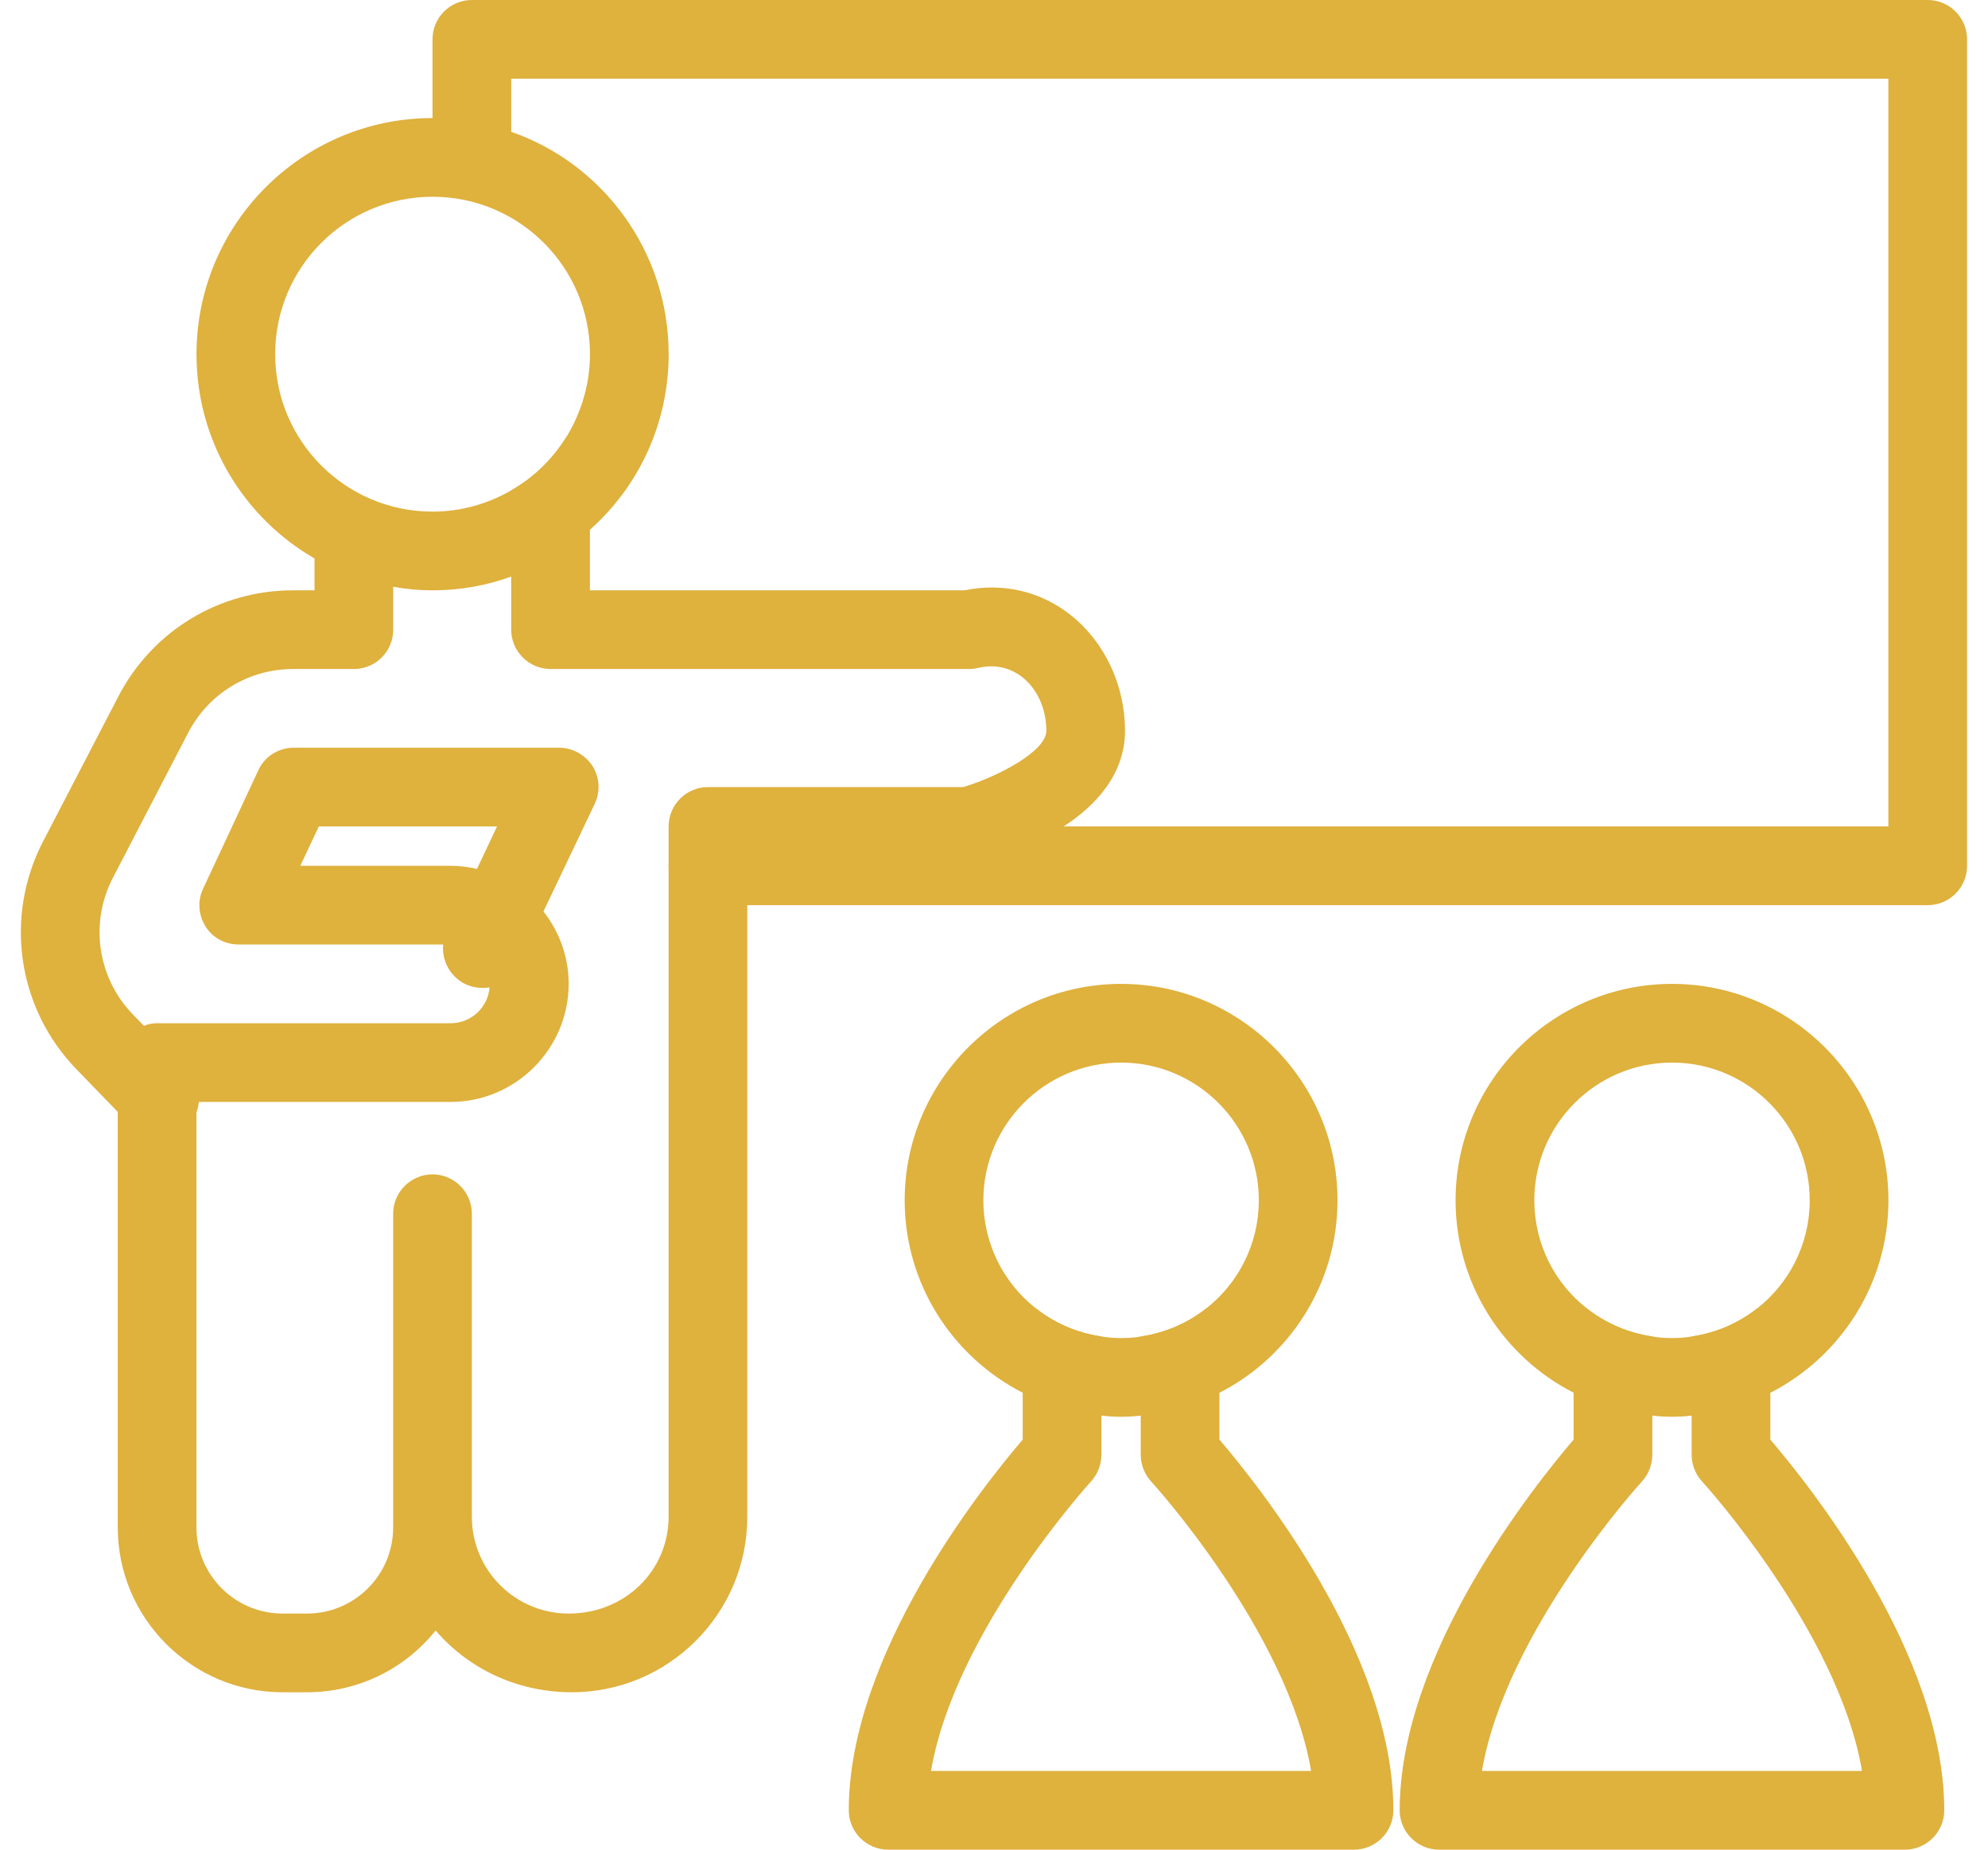
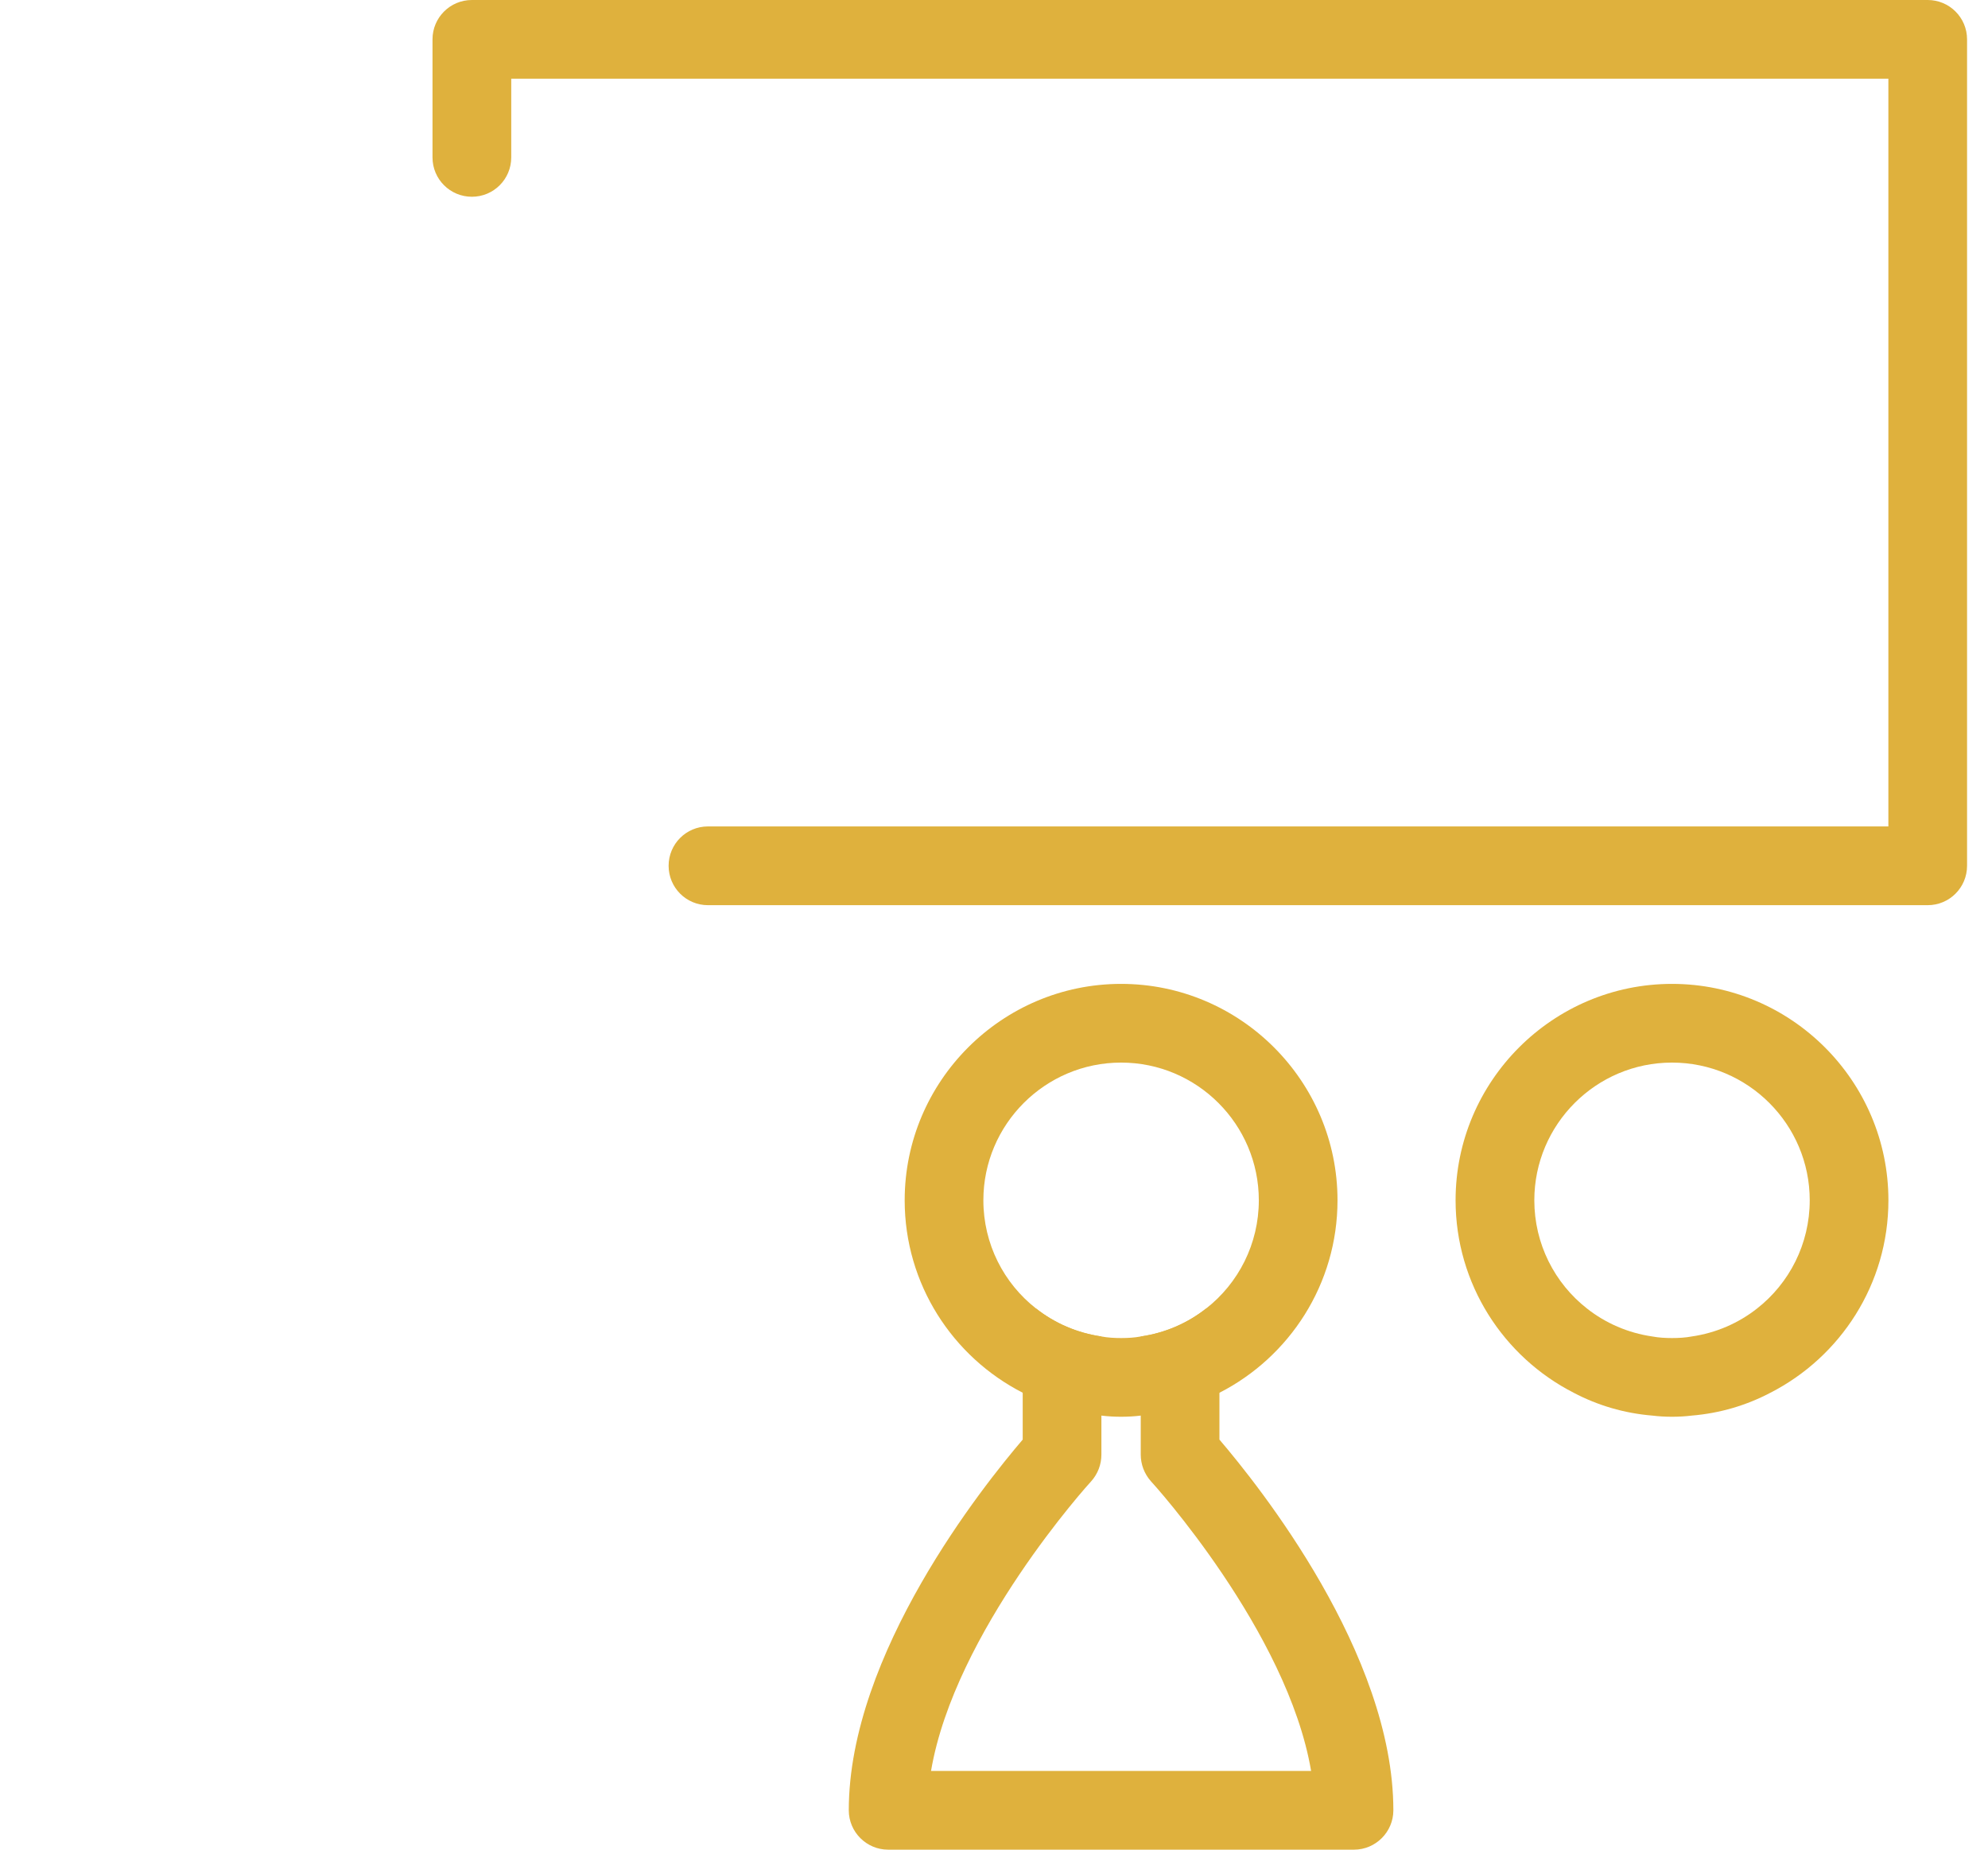
<svg xmlns="http://www.w3.org/2000/svg" width="43" height="40" viewBox="0 0 43 40" fill="none">
  <path d="M24.249 21.277C21.671 21.277 19.568 23.379 19.568 25.957C19.568 27.77 20.607 29.345 22.122 30.119C22.641 30.392 23.211 30.562 23.824 30.613C23.96 30.63 24.105 30.638 24.249 30.638C24.394 30.638 24.539 30.63 24.675 30.613C25.288 30.562 25.858 30.392 26.377 30.119C27.892 29.345 28.93 27.77 28.93 25.957C28.93 23.379 26.828 21.277 24.249 21.277ZM26.087 28.298C25.688 28.613 25.202 28.826 24.675 28.902C24.539 28.928 24.394 28.936 24.249 28.936C24.105 28.936 23.96 28.928 23.824 28.902C23.296 28.826 22.811 28.613 22.411 28.298C21.713 27.753 21.27 26.902 21.27 25.957C21.27 24.315 22.607 22.979 24.249 22.979C25.892 22.979 27.228 24.315 27.228 25.957C27.228 26.902 26.785 27.753 26.087 28.298Z" fill="#DFB13D" />
  <path d="M30.138 39.149C30.138 39.617 29.755 40 29.287 40H19.21C18.742 40 18.359 39.617 18.359 39.149C18.359 35.762 21.27 32.128 22.121 31.132V28.936C22.121 28.681 22.232 28.451 22.41 28.298C22.81 28.613 23.296 28.826 23.823 28.902V31.455C23.823 31.668 23.747 31.872 23.602 32.034C23.568 32.068 20.649 35.285 20.138 38.298H28.359C27.849 35.285 24.93 32.068 24.895 32.034C24.751 31.872 24.674 31.668 24.674 31.455V28.902C25.202 28.826 25.687 28.613 26.087 28.298C26.266 28.451 26.376 28.681 26.376 28.936V31.132C27.227 32.128 30.138 35.762 30.138 39.149Z" fill="#DFB13D" />
  <path d="M36.165 21.277C33.587 21.277 31.484 23.379 31.484 25.957C31.484 27.77 32.523 29.345 34.038 30.119C34.557 30.392 35.127 30.562 35.74 30.613C35.876 30.63 36.021 30.638 36.165 30.638C36.31 30.638 36.455 30.63 36.591 30.613C37.203 30.562 37.774 30.392 38.293 30.119C39.808 29.345 40.846 27.77 40.846 25.957C40.846 23.379 38.744 21.277 36.165 21.277ZM38.004 28.298C37.603 28.613 37.118 28.826 36.591 28.902C36.455 28.928 36.31 28.936 36.165 28.936C36.021 28.936 35.876 28.928 35.74 28.902C35.212 28.826 34.727 28.613 34.327 28.298C33.629 27.753 33.187 26.902 33.187 25.957C33.187 24.315 34.523 22.979 36.165 22.979C37.808 22.979 39.144 24.315 39.144 25.957C39.144 26.902 38.701 27.753 38.004 28.298Z" fill="#DFB13D" />
-   <path d="M42.054 39.149C42.054 39.617 41.671 40 41.203 40H31.127C30.658 40 30.275 39.617 30.275 39.149C30.275 35.762 33.186 32.128 34.037 31.132V28.936C34.037 28.681 34.148 28.451 34.327 28.298C34.726 28.613 35.212 28.826 35.739 28.902V31.455C35.739 31.668 35.663 31.872 35.518 32.034C35.484 32.068 32.565 35.285 32.054 38.298H40.275C39.765 35.285 36.846 32.068 36.812 32.034C36.667 31.872 36.59 31.668 36.59 31.455V28.902C37.118 28.826 37.603 28.613 38.003 28.298C38.182 28.451 38.292 28.681 38.292 28.936V31.132C39.144 32.128 42.054 35.762 42.054 39.149Z" fill="#DFB13D" />
-   <path d="M11.059 2.851C10.522 2.655 9.952 2.553 9.356 2.553C6.539 2.553 4.25 4.843 4.25 7.66C4.25 9.549 5.28 11.2 6.803 12.077C7.314 12.383 7.893 12.596 8.505 12.689C8.778 12.74 9.067 12.766 9.356 12.766C9.952 12.766 10.522 12.664 11.059 12.468C11.697 12.255 12.275 11.906 12.761 11.455C13.807 10.528 14.463 9.166 14.463 7.66C14.463 5.438 13.041 3.54 11.059 2.851ZM12.258 9.438C11.961 9.923 11.552 10.323 11.059 10.604C10.556 10.894 9.978 11.064 9.356 11.064C7.476 11.064 5.952 9.54 5.952 7.66C5.952 5.779 7.476 4.255 9.356 4.255C11.237 4.255 12.761 5.779 12.761 7.66C12.761 8.306 12.573 8.919 12.258 9.438Z" fill="#DFB13D" />
-   <path d="M23.16 13.302C22.504 12.783 21.687 12.596 20.862 12.766H12.76V10.213C12.76 9.872 12.555 9.574 12.258 9.438C11.96 9.923 11.551 10.323 11.057 10.604V13.617C11.057 14.085 11.441 14.468 11.909 14.468H20.955C21.023 14.468 21.091 14.46 21.16 14.443C21.602 14.34 21.917 14.494 22.104 14.638C22.436 14.894 22.632 15.328 22.632 15.804C22.632 16.238 21.619 16.783 20.836 17.021H15.313C14.845 17.021 14.462 17.404 14.462 17.872V32.8C14.462 33.957 13.526 34.894 12.3 34.894C11.143 34.894 10.206 33.957 10.206 32.8V26.247C10.206 25.779 9.823 25.396 9.355 25.396C8.887 25.396 8.504 25.779 8.504 26.247V33.03C8.504 34.059 7.67 34.894 6.64 34.894H6.113C5.083 34.894 4.249 34.059 4.249 33.03V23.83H9.747C11.151 23.83 12.3 22.681 12.3 21.277C12.3 20.689 12.096 20.145 11.755 19.711L12.862 17.387C12.989 17.123 12.972 16.817 12.819 16.57C12.658 16.323 12.385 16.17 12.096 16.17H6.351C6.028 16.17 5.721 16.357 5.585 16.664L4.394 19.217C4.266 19.481 4.292 19.787 4.445 20.034C4.598 20.281 4.87 20.425 5.16 20.425H9.585C9.551 20.774 9.738 21.123 10.07 21.285C10.241 21.362 10.419 21.379 10.589 21.353C10.555 21.787 10.189 22.128 9.747 22.128H3.398C3.296 22.128 3.202 22.145 3.109 22.187C2.785 22.298 2.547 22.613 2.547 22.979V33.03C2.547 34.996 4.147 36.596 6.113 36.596H6.64C7.764 36.596 8.768 36.077 9.423 35.26C10.121 36.077 11.177 36.596 12.368 36.596C14.462 36.596 16.164 34.894 16.164 32.8V18.723H20.955C21.032 18.723 21.109 18.715 21.177 18.698C21.347 18.647 22.224 18.4 23.006 17.872C23.704 17.421 24.334 16.74 24.334 15.804C24.334 14.817 23.892 13.881 23.16 13.302ZM10.317 18.791C10.13 18.749 9.943 18.723 9.747 18.723H6.496L6.896 17.872H10.751L10.317 18.791Z" fill="#DFB13D" />
-   <path d="M3.453 24.608C3.231 24.608 3.009 24.522 2.842 24.35L1.653 23.123C0.376 21.806 0.086 19.828 0.93 18.2L2.56 15.061C3.295 13.645 4.742 12.766 6.337 12.766H6.803V11.915C6.803 11.444 7.184 11.064 7.654 11.064C8.125 11.064 8.505 11.444 8.505 11.915V13.617C8.505 14.087 8.125 14.468 7.654 14.468H6.337C5.38 14.468 4.512 14.996 4.071 15.845L2.441 18.984C1.934 19.961 2.109 21.148 2.874 21.938L4.064 23.165C4.391 23.502 4.383 24.042 4.045 24.368C3.88 24.529 3.667 24.608 3.453 24.608Z" fill="#DFB13D" />
  <path d="M41.696 19.575H15.313C14.842 19.575 14.462 19.194 14.462 18.723C14.462 18.253 14.842 17.872 15.313 17.872H40.845V1.702H11.058V3.404C11.058 3.875 10.677 4.255 10.207 4.255C9.736 4.255 9.355 3.875 9.355 3.404V0.851C9.355 0.381 9.736 0 10.207 0H41.696C42.166 0 42.547 0.381 42.547 0.851V18.723C42.547 19.194 42.166 19.575 41.696 19.575Z" fill="#DFB13D" />
</svg>